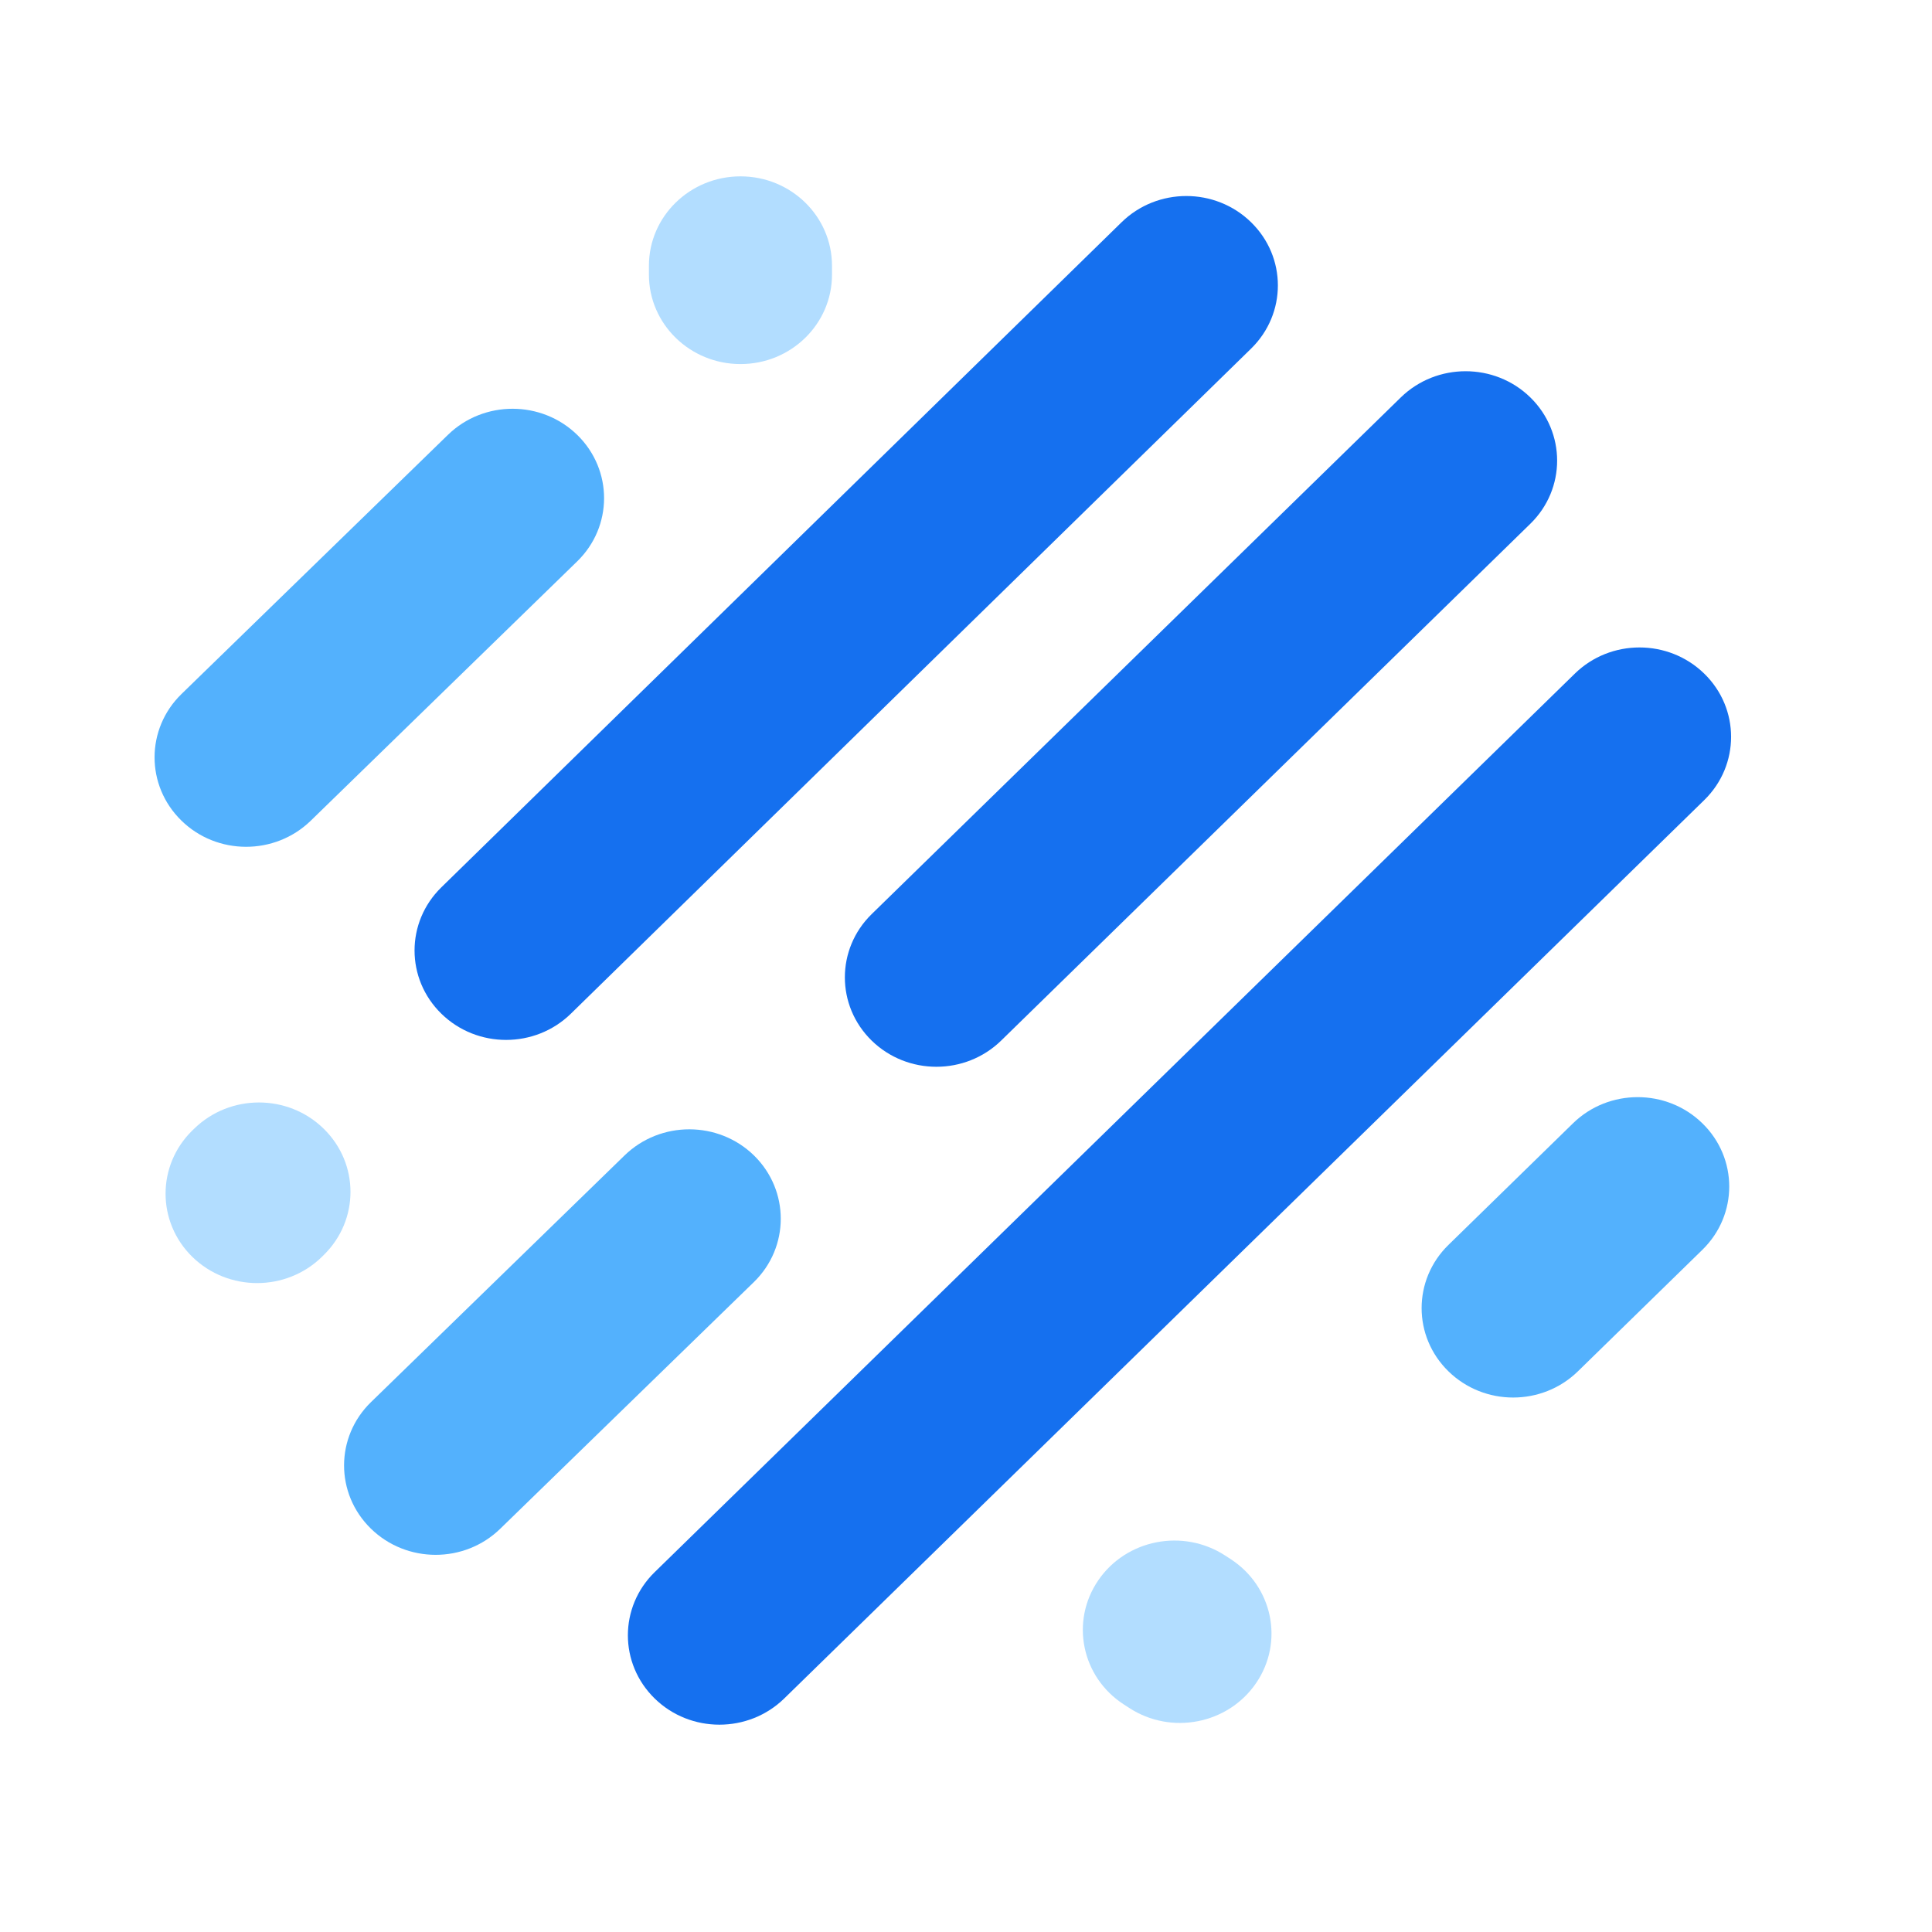
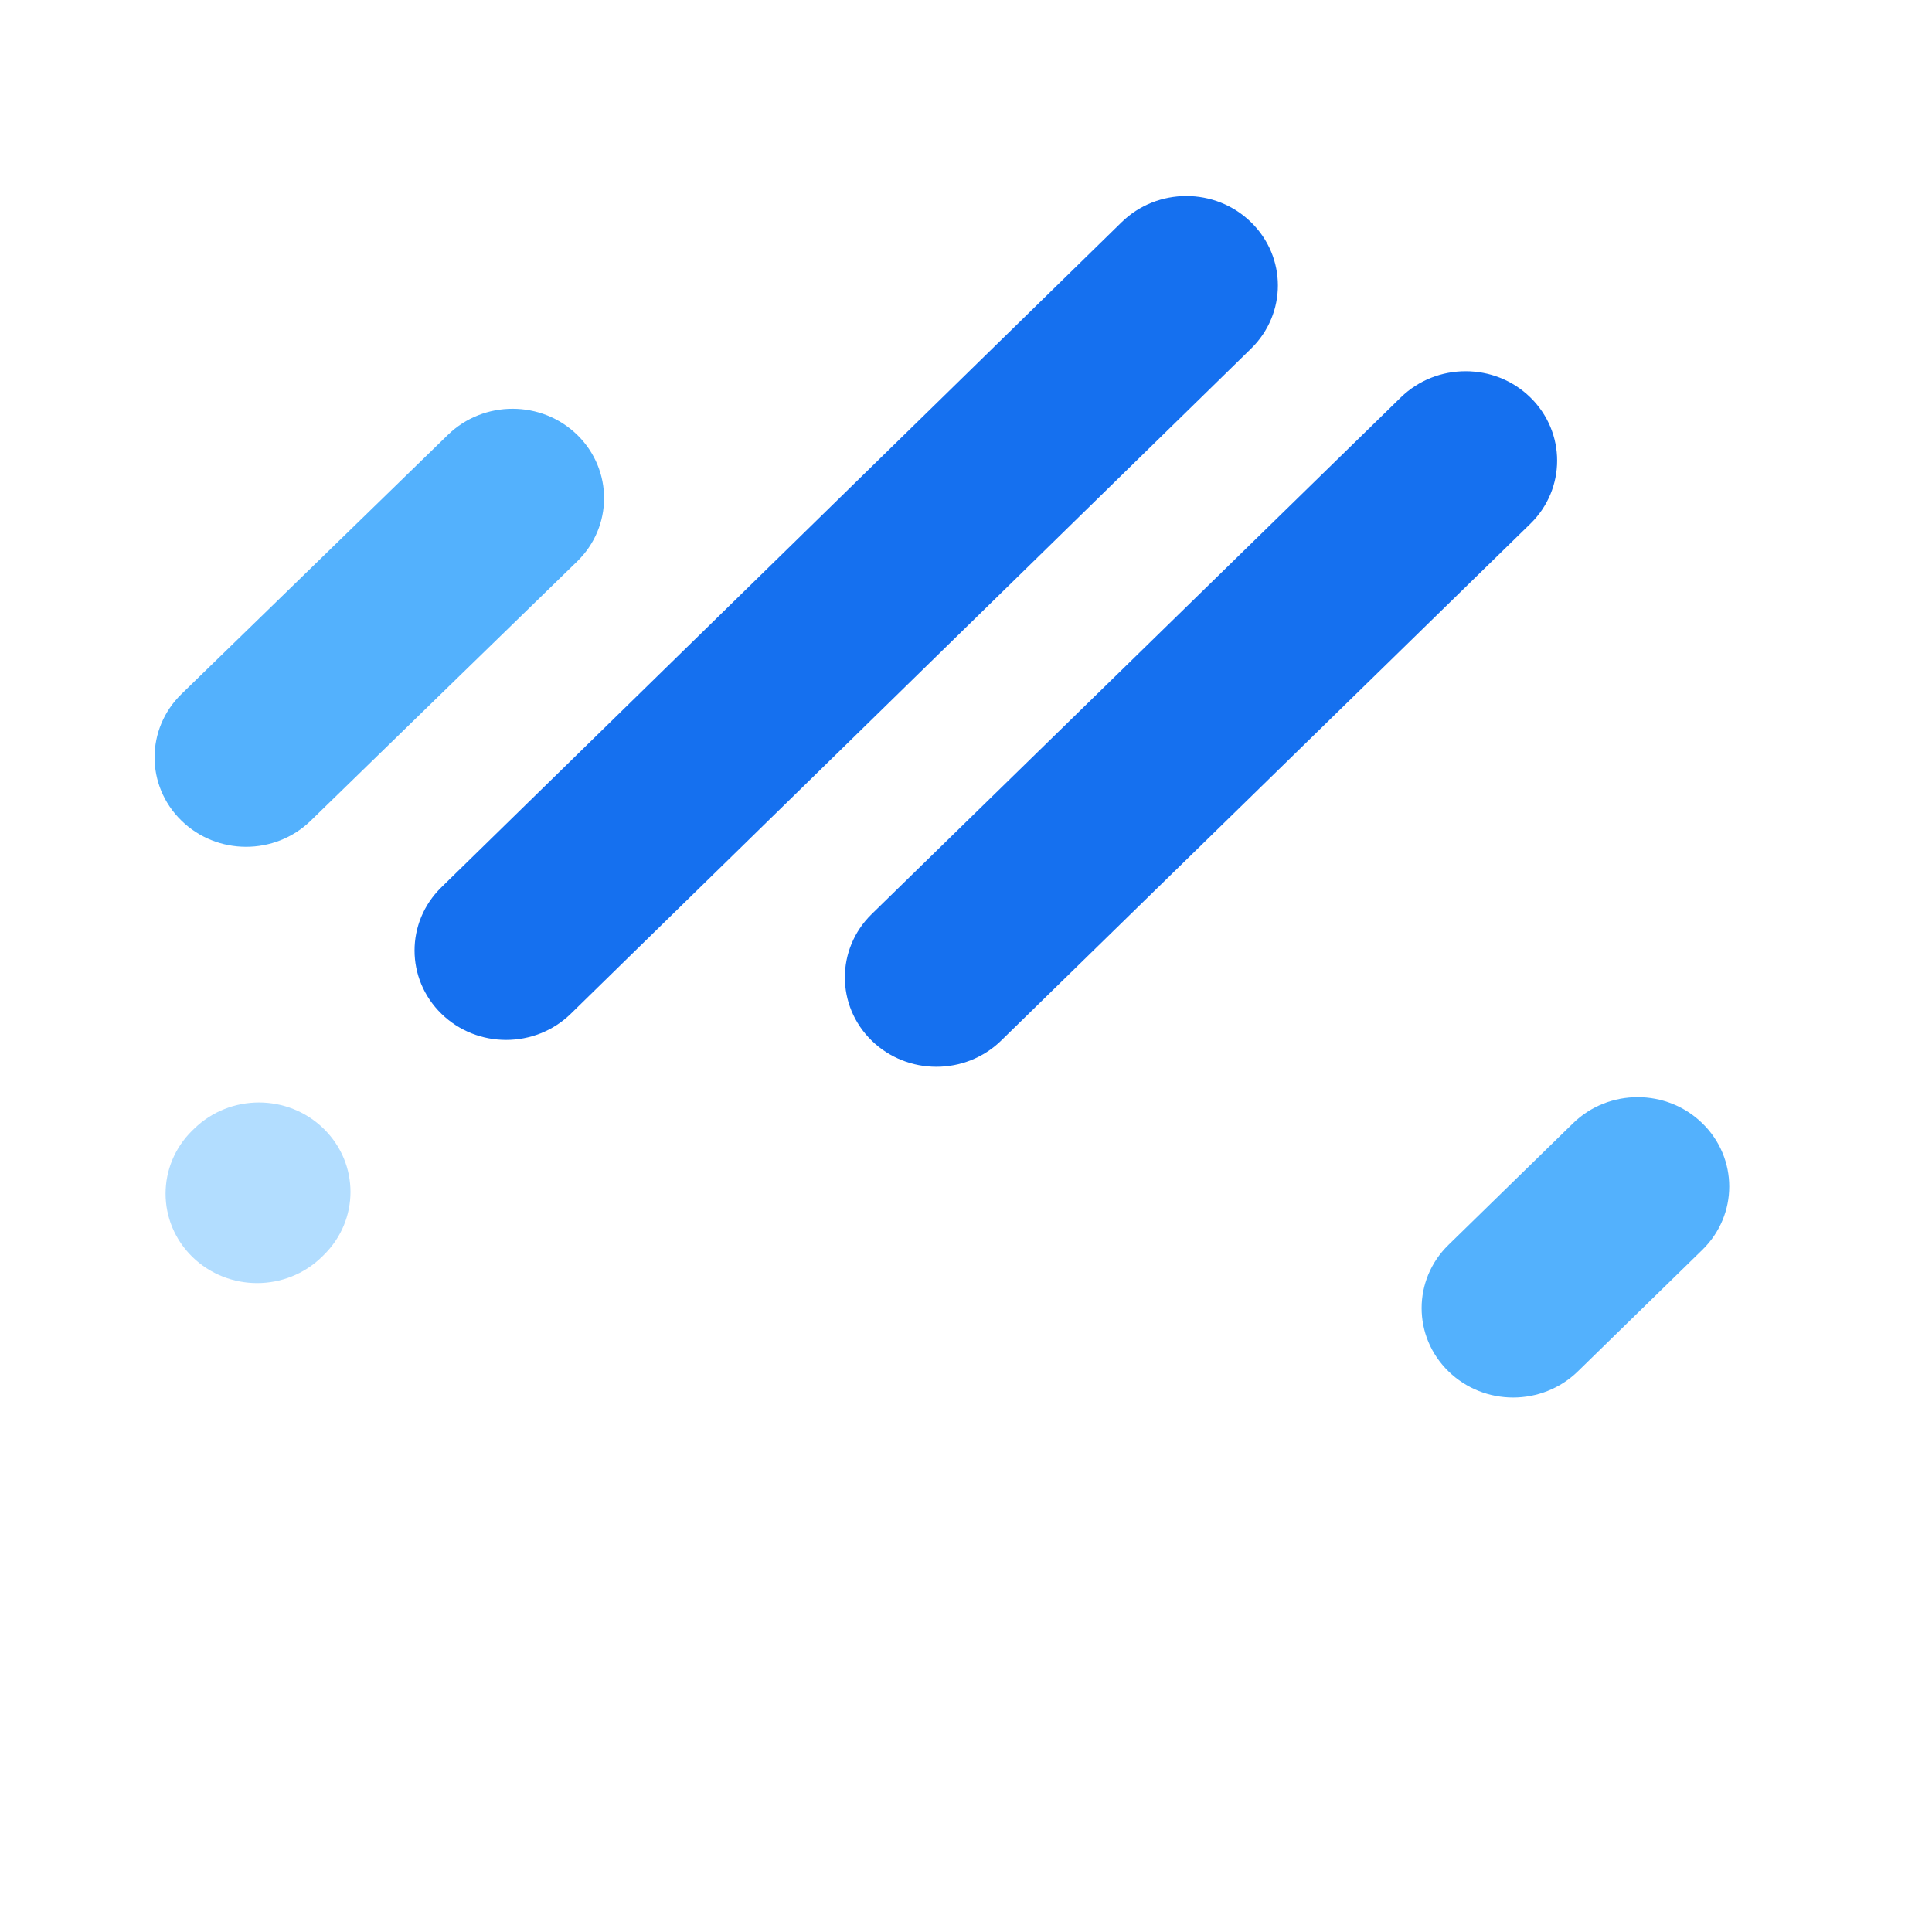
<svg xmlns="http://www.w3.org/2000/svg" width="250" height="250">
  <g class="layer">
    <title>Layer 1</title>
    <path clip-rule="evenodd" d="m41.88,146.05c4.63,4.52 4.63,11.84 0,16.36l-0.23,0.23c-4.63,4.52 -12.13,4.52 -16.76,0c-4.62,-4.52 -4.62,-11.84 0,-16.36l0.24,-0.23c4.63,-4.52 12.13,-4.52 16.75,0z" fill="#B2DDFF" fill-rule="evenodd" id="svg_1" />
-     <path clip-rule="evenodd" d="m97.58,149.53c4.61,4.53 4.6,11.86 -0.03,16.37l-32.82,31.92c-4.63,4.51 -12.13,4.5 -16.75,-0.03c-4.62,-4.52 -4.61,-11.85 0.03,-16.36l32.81,-31.92c4.64,-4.51 12.14,-4.5 16.76,0.02z" fill="#53B1FD" fill-rule="evenodd" id="svg_2" />
-     <path clip-rule="evenodd" d="m142.11,204.5c3.63,-5.32 10.99,-6.75 16.43,-3.21l0.71,0.46c5.45,3.55 6.92,10.73 3.29,16.04c-3.63,5.32 -10.99,6.76 -16.43,3.21l-0.71,-0.46c-5.45,-3.54 -6.92,-10.73 -3.29,-16.04z" fill="#B2DDFF" fill-rule="evenodd" id="svg_3" />
    <path clip-rule="evenodd" d="m220.29,145.36c4.63,4.51 4.63,11.84 0,16.36l-16.11,15.73c-4.63,4.52 -12.13,4.52 -16.75,0c-4.63,-4.52 -4.63,-11.84 0,-16.36l16.11,-15.73c4.62,-4.52 12.13,-4.52 16.75,0z" fill="#53B1FD" fill-rule="evenodd" id="svg_4" />
-     <path clip-rule="evenodd" d="m220.53,87.17c4.63,4.51 4.63,11.84 0,16.36l-119.06,116.26c-4.63,4.51 -12.13,4.51 -16.75,0c-4.63,-4.52 -4.63,-11.85 0,-16.36l119.06,-116.26c4.62,-4.52 12.12,-4.52 16.75,0z" fill="#1570EF" fill-rule="evenodd" id="svg_5" />
    <path clip-rule="evenodd" d="m198.02,51.42c4.63,4.52 4.63,11.85 0,16.36l-68.47,66.87c-4.63,4.52 -12.13,4.52 -16.76,0c-4.62,-4.52 -4.62,-11.84 0,-16.36l68.48,-66.87c4.63,-4.51 12.13,-4.51 16.75,0z" fill="#1570EF" fill-rule="evenodd" id="svg_6" />
    <path clip-rule="evenodd" d="m161.88,28.75c4.63,4.51 4.64,11.83 0.01,16.36l-88.02,86.06c-4.62,4.52 -12.12,4.53 -16.75,0.01c-4.63,-4.51 -4.64,-11.84 -0.01,-16.36l88.02,-86.06c4.62,-4.52 12.12,-4.53 16.75,-0.01z" fill="#1570EF" fill-rule="evenodd" id="svg_7" />
    <path clip-rule="evenodd" d="m74.71,56.29c4.62,4.53 4.61,11.85 -0.03,16.36l-34.47,33.55c-4.64,4.51 -12.14,4.5 -16.75,-0.03c-4.62,-4.52 -4.61,-11.85 0.02,-16.36l34.48,-33.54c4.63,-4.51 12.13,-4.5 16.75,0.02z" fill="#53B1FD" fill-rule="evenodd" id="svg_8" />
-     <path clip-rule="evenodd" d="m95.82,22.82c6.54,0 11.84,5.18 11.84,11.57l0,1.15c0,6.39 -5.3,11.57 -11.84,11.57c-6.54,0 -11.85,-5.18 -11.85,-11.57l0,-1.15c0,-6.39 5.31,-11.57 11.85,-11.57z" fill="#B2DDFF" fill-rule="evenodd" id="svg_9" />
  </g>
</svg>